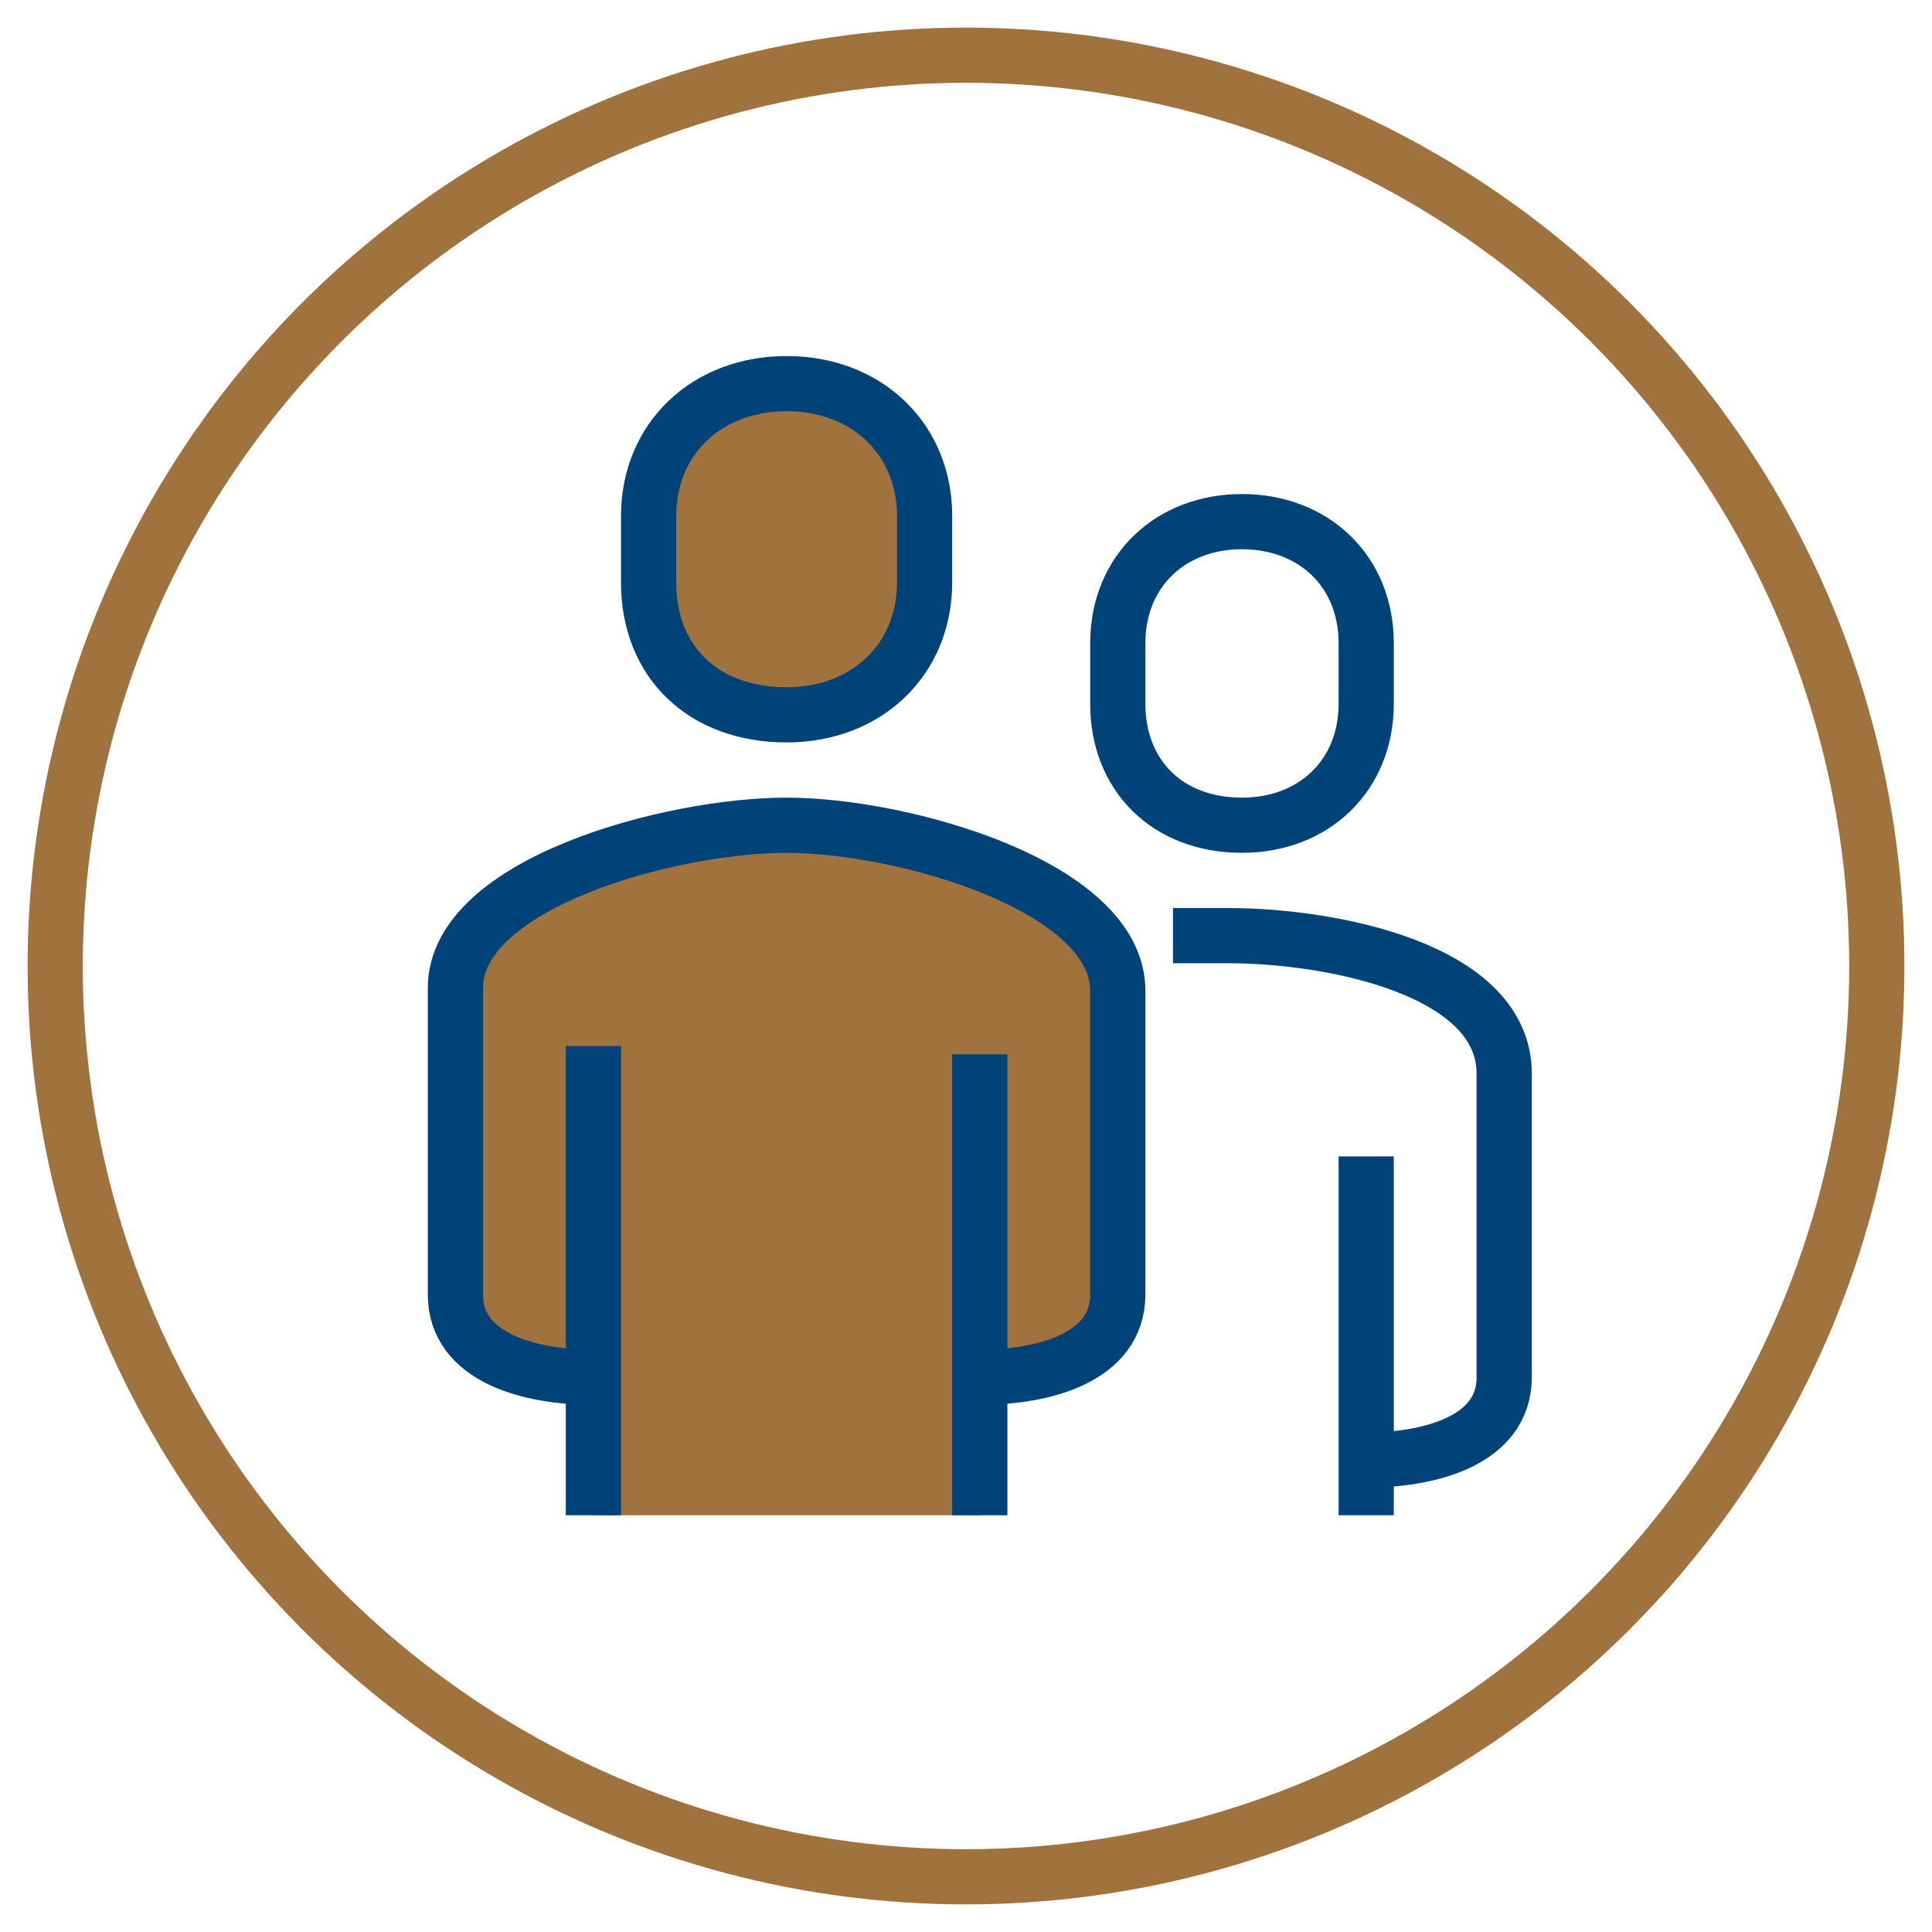
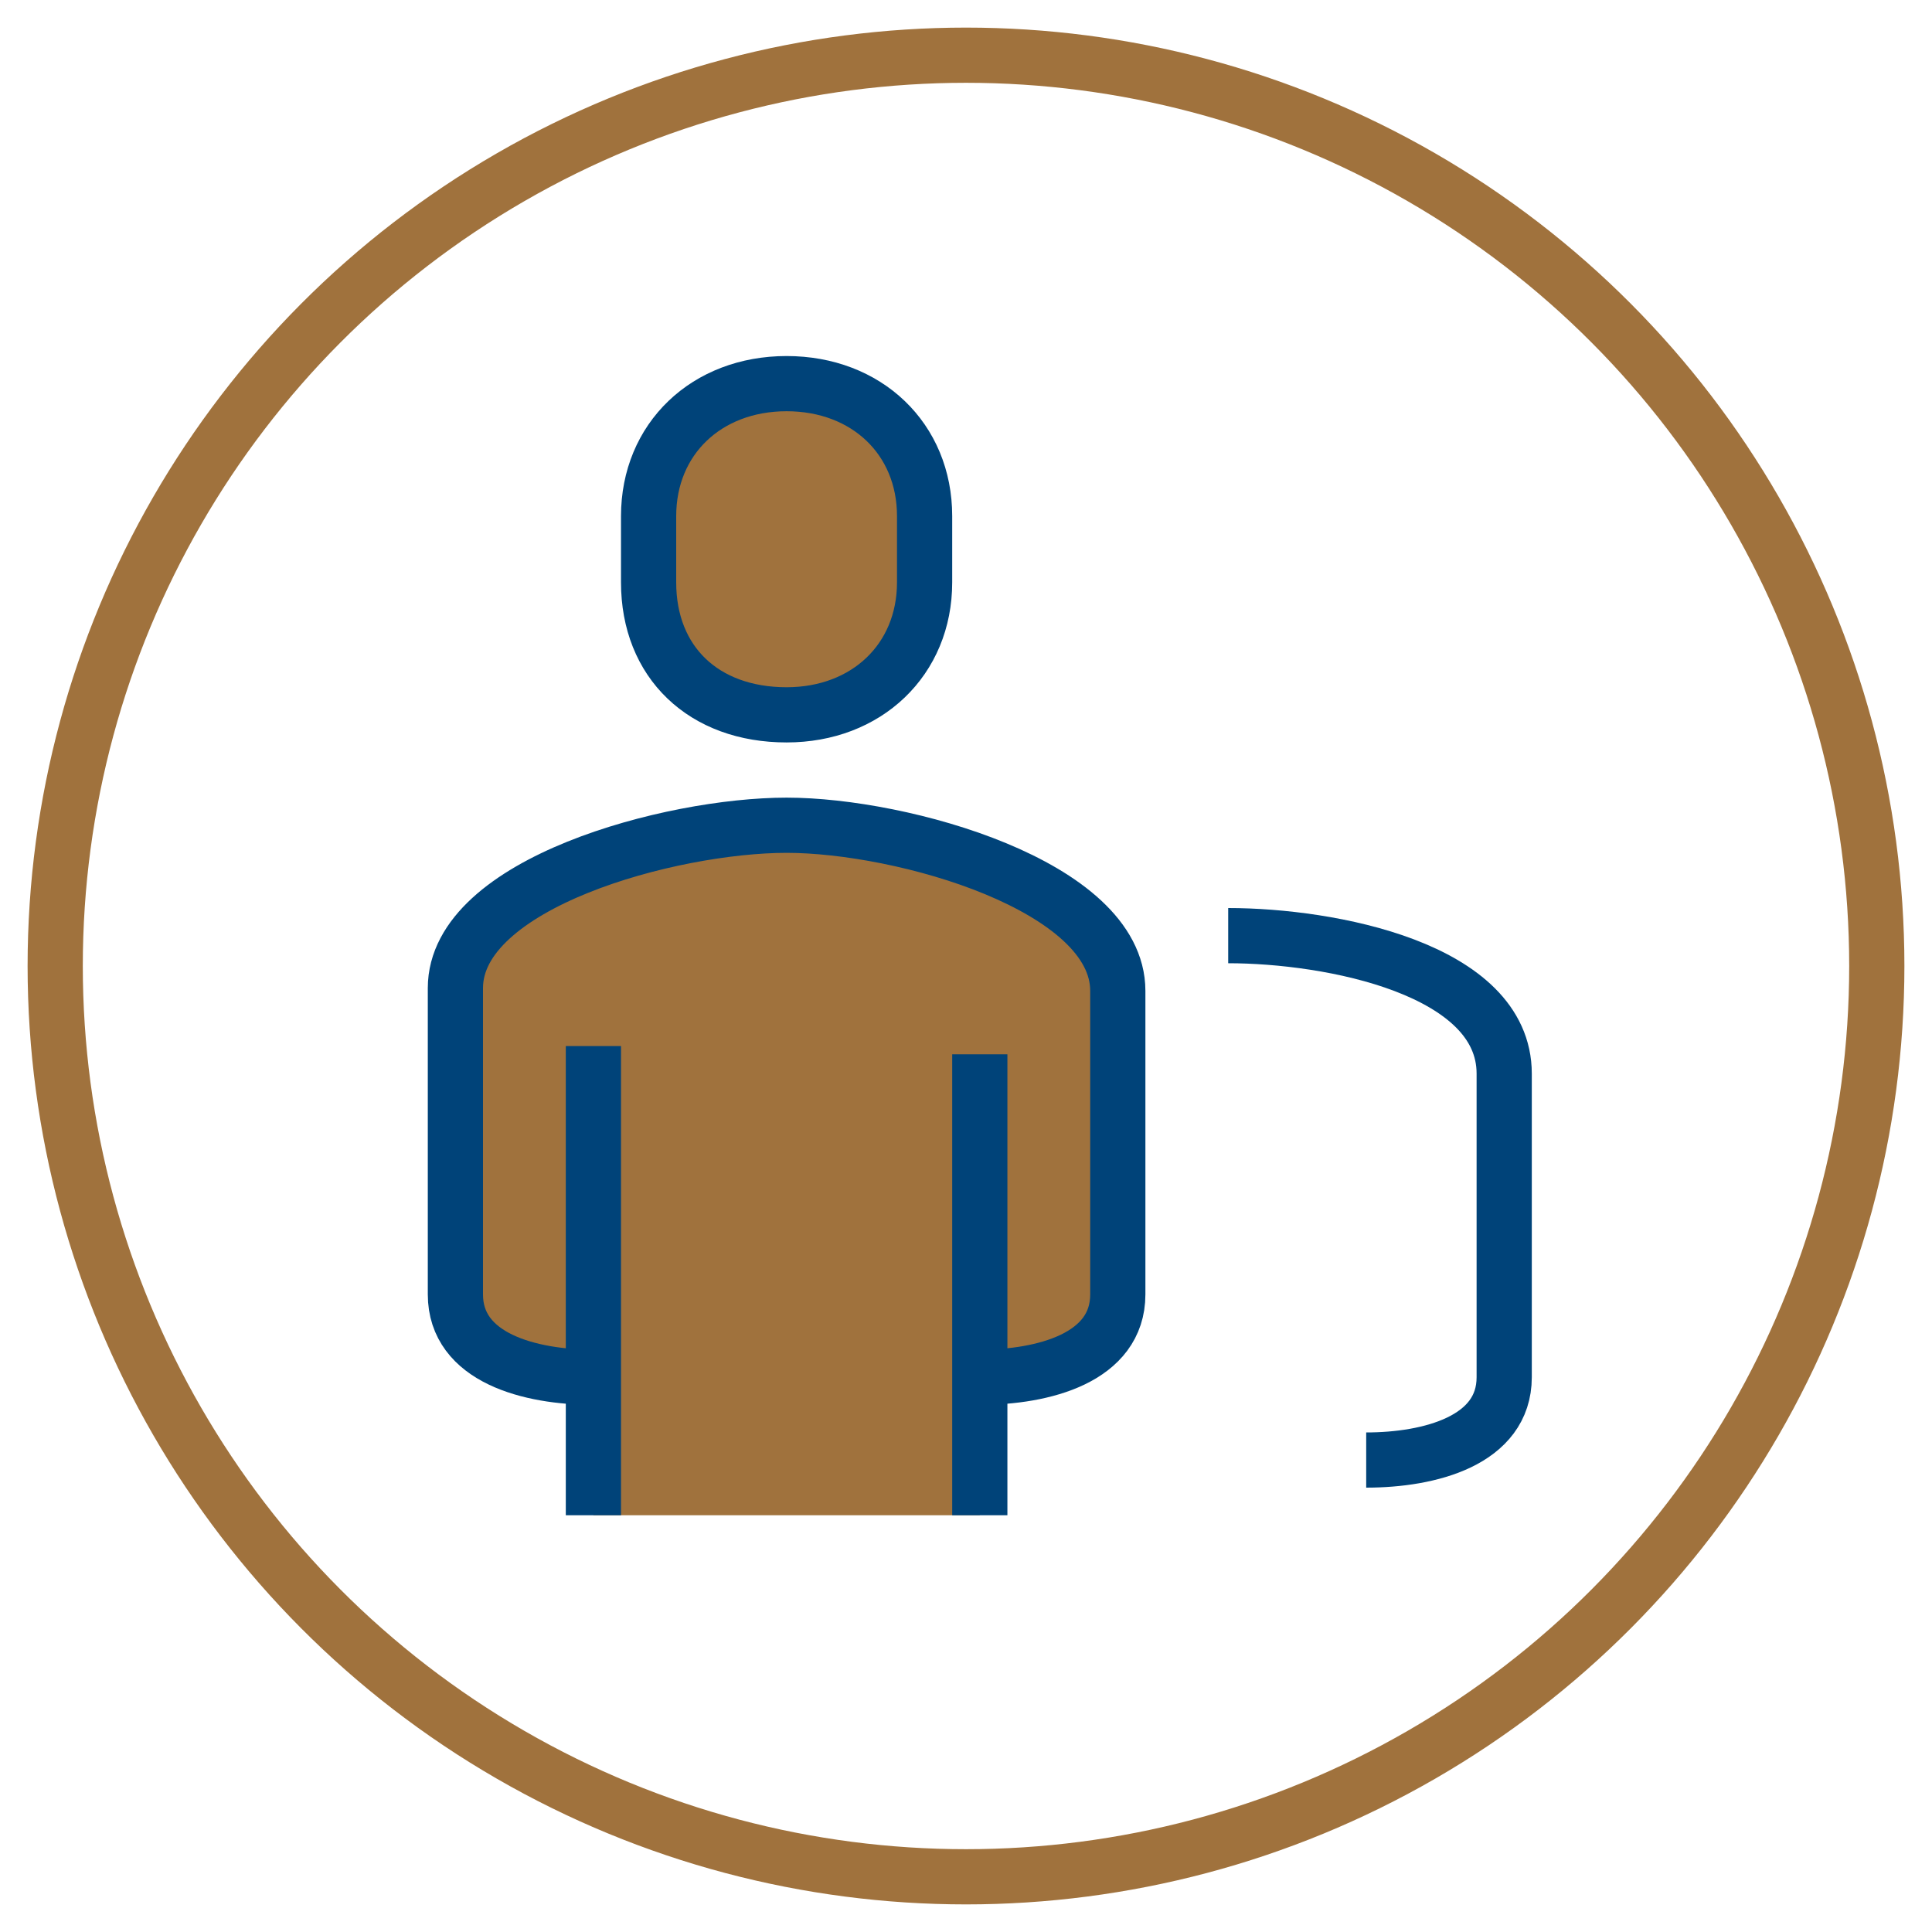
<svg xmlns="http://www.w3.org/2000/svg" version="1.1" id="Ebene_1" x="0px" y="0px" viewBox="0 0 70 70" style="enable-background:new 0 0 70 70;" xml:space="preserve">
  <style type="text/css">
	.st0{fill:none;stroke:#A0723D;stroke-width:2;stroke-linejoin:round;stroke-miterlimit:10;}
	.st1{fill:#A0723D;}
	.st2{fill:none;stroke:#004379;stroke-width:2;stroke-linejoin:round;stroke-miterlimit:10;}
	.st3{fill:#A0723D;stroke:#004379;stroke-width:2;stroke-linejoin:round;stroke-miterlimit:10;}
</style>
  <circle class="st0" cx="35" cy="35" r="33" />
  <g>
    <path class="st1" d="M28.5,29.9c-4.2,0-12,2.1-12,5.9v11.1c0,2.3,2.7,3,5,3v5h14v-5c2.3,0,5-0.7,5-3v-11   C40.5,32.1,32.7,29.9,28.5,29.9z" />
    <g>
-       <path class="st2" d="M49.5,52.9c2.3,0,5-0.7,5-3v-11c0-3.8-6.3-5-10-5c-0.4,0-2,0-2,0" />
+       <path class="st2" d="M49.5,52.9c2.3,0,5-0.7,5-3v-11c0-3.8-6.3-5-10-5" />
      <path class="st3" d="M28.5,25.9c2.9,0,5-2,5-4.8v-2.4c0-2.8-2.1-4.8-5-4.8c-2.9,0-5,2-5,4.8v2.4C23.5,24,25.5,25.9,28.5,25.9z" />
-       <path class="st2" d="M45,29.9c2.6,0,4.5-1.8,4.5-4.4v-2.2c0-2.6-1.9-4.4-4.5-4.4s-4.5,1.8-4.5,4.4v2.2    C40.5,28.1,42.3,29.9,45,29.9z" />
-       <line class="st2" x1="49.5" y1="54.9" x2="49.5" y2="41.9" />
      <line class="st2" x1="35.5" y1="54.9" x2="35.5" y2="38.2" />
      <line class="st2" x1="21.5" y1="37.9" x2="21.5" y2="54.9" />
      <path class="st2" d="M21.5,49.9c-2.3,0-5-0.7-5-3V35.8c0-3.8,7.8-5.9,12-5.9c4.2,0,12,2.2,12,6v11c0,2.3-2.7,3-5,3" />
    </g>
  </g>
</svg>